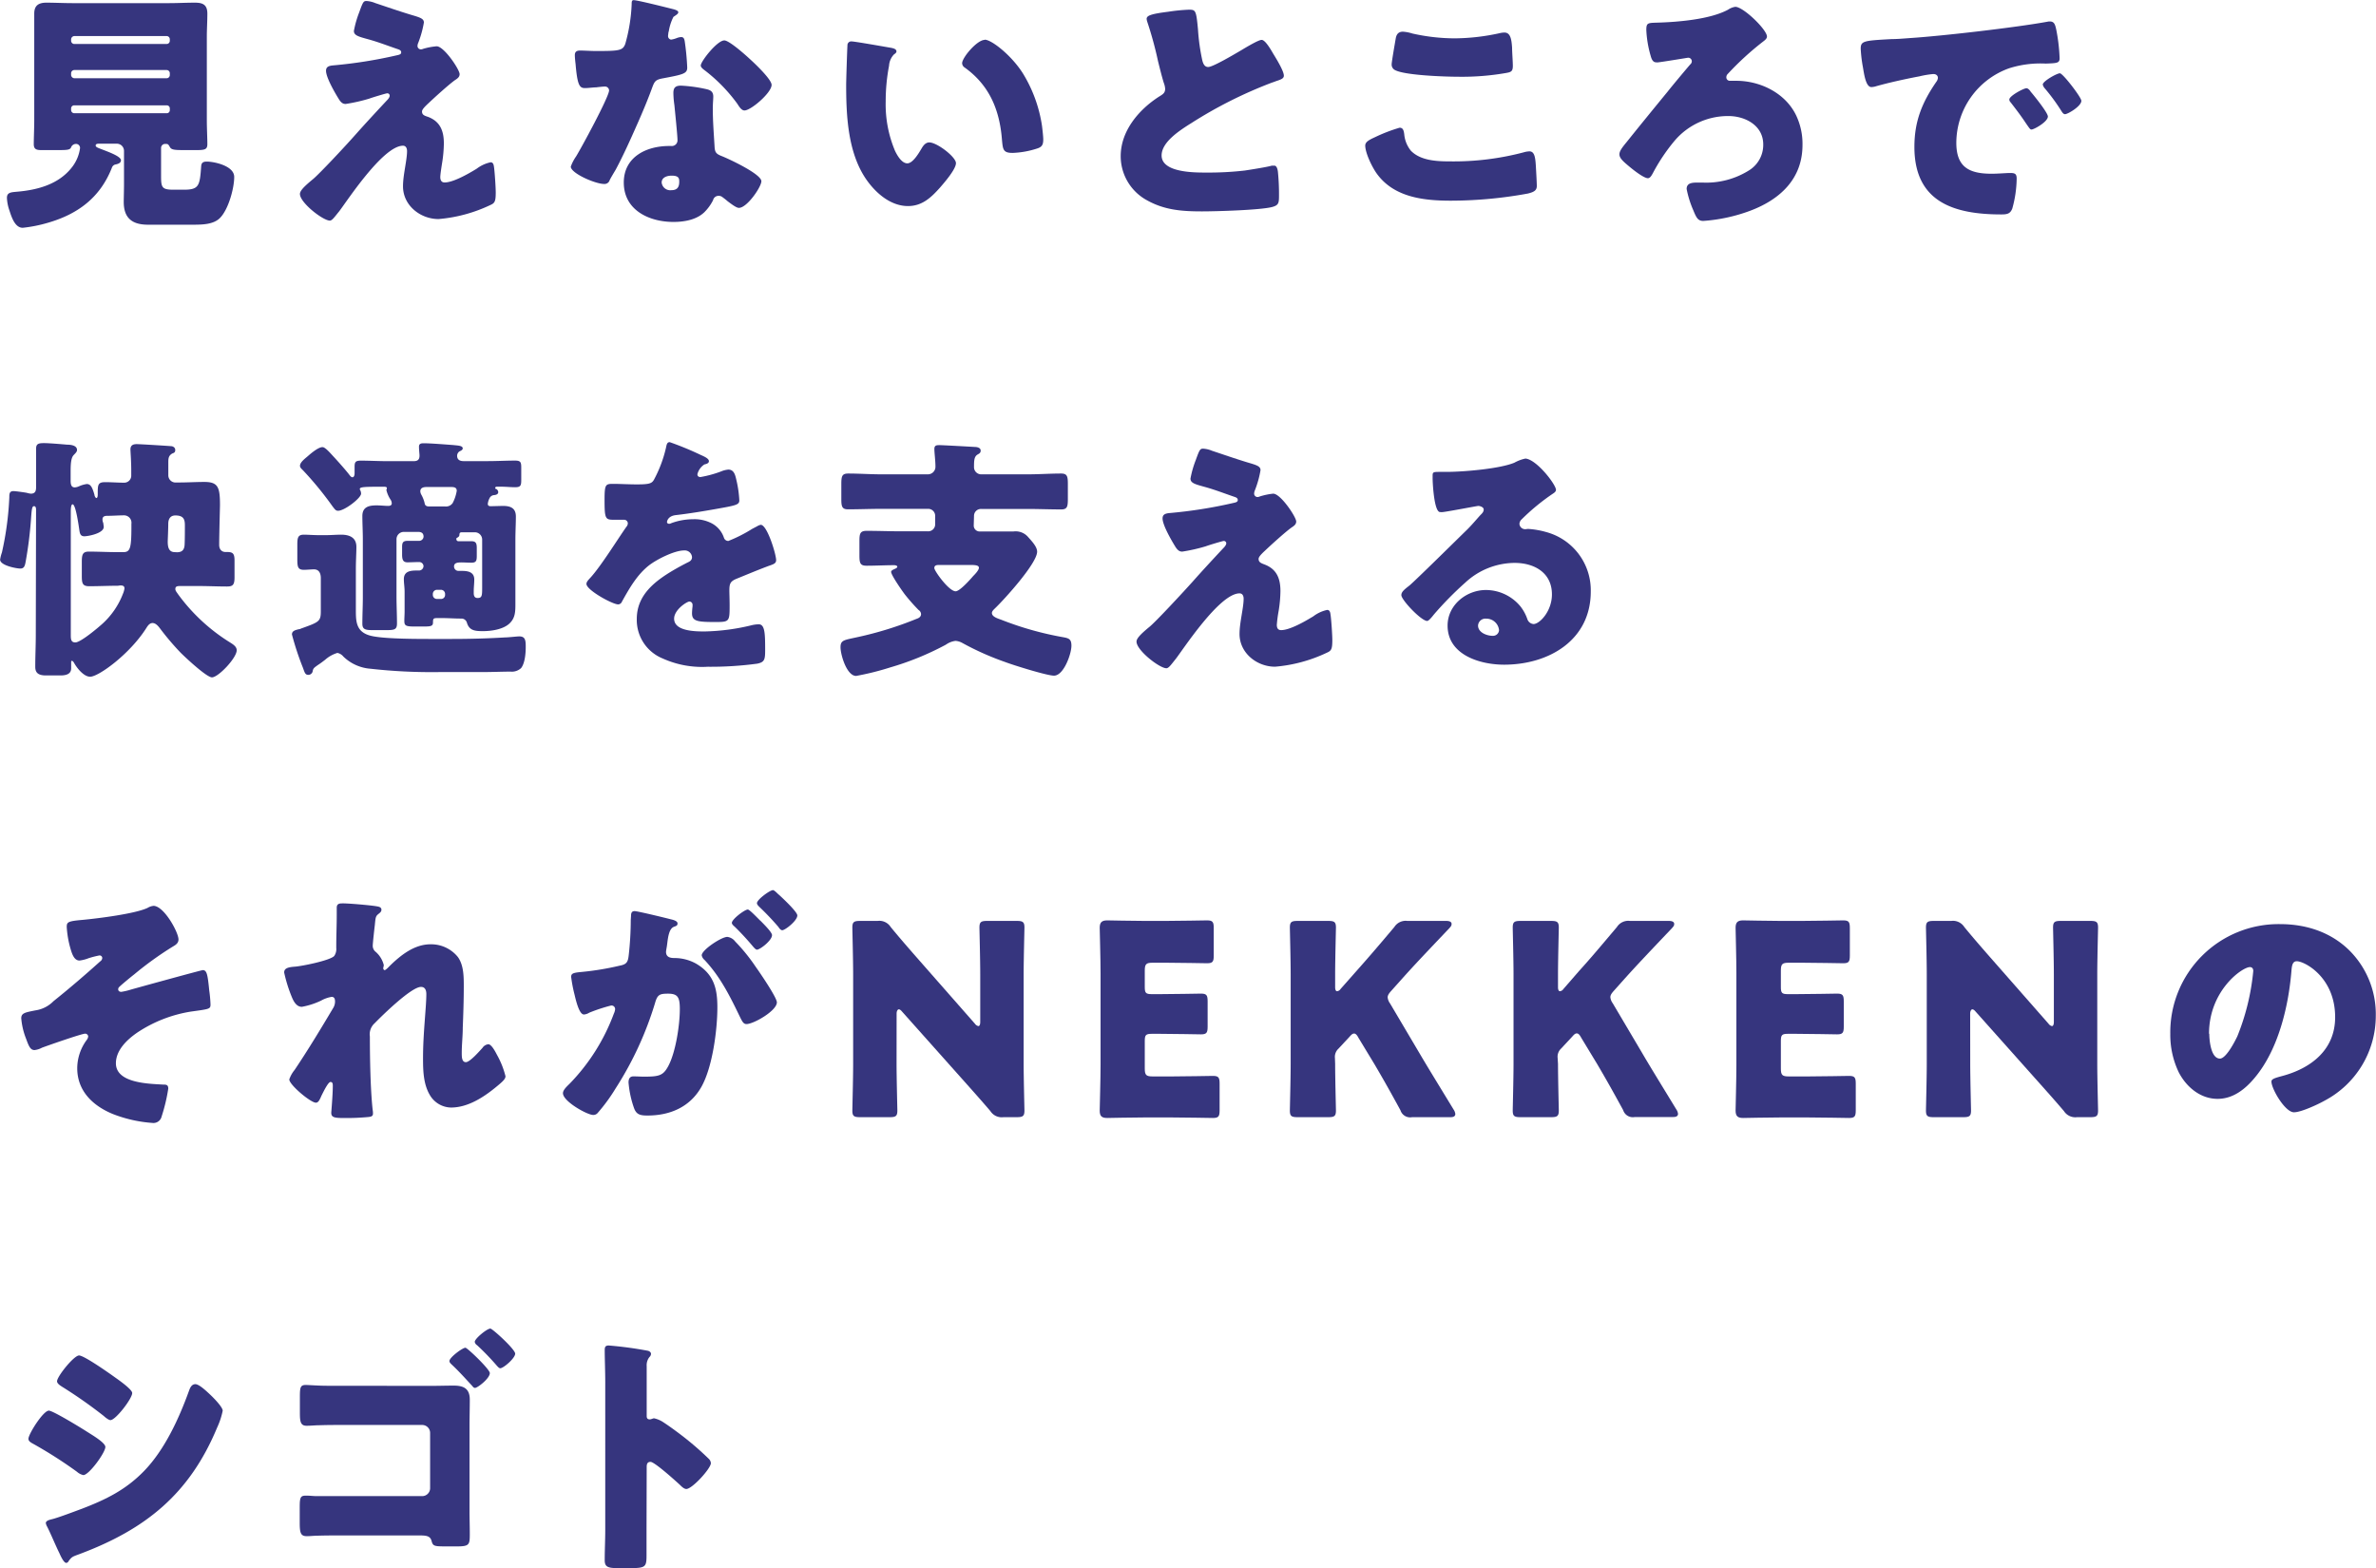
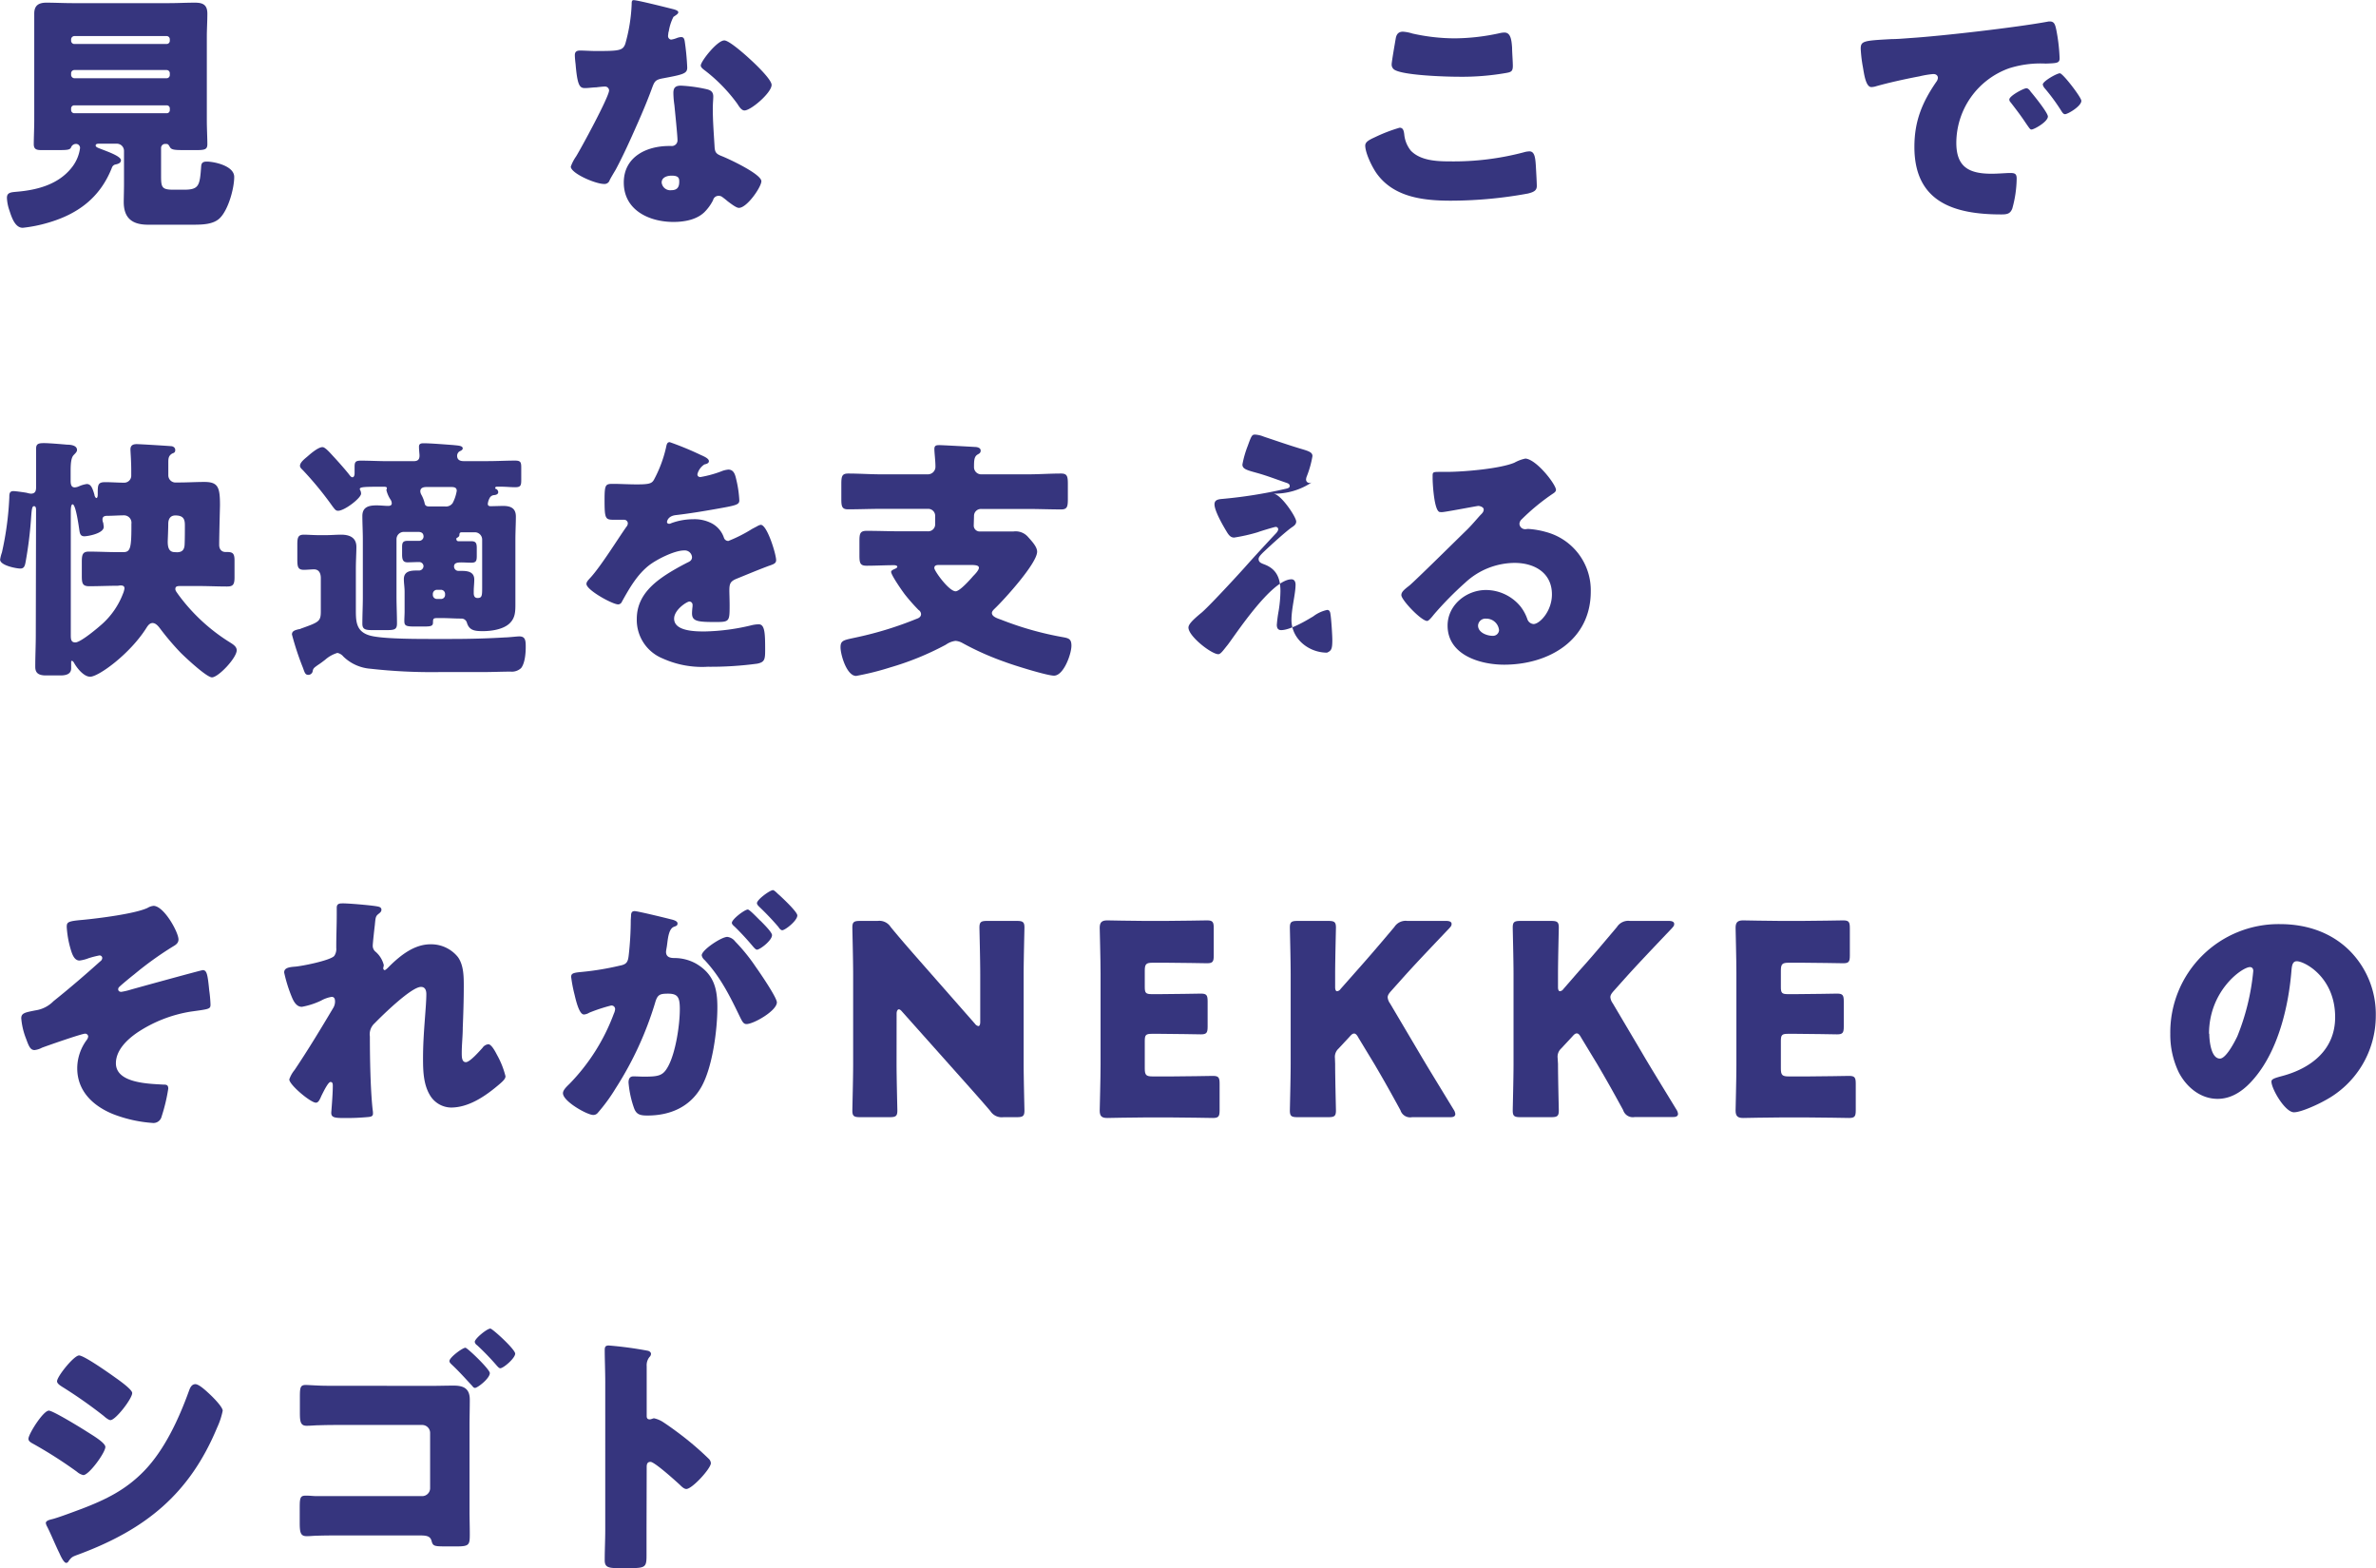
<svg xmlns="http://www.w3.org/2000/svg" id="レイヤー_1" data-name="レイヤー 1" viewBox="0 0 446.07 294.44">
  <defs>
    <style>.cls-1{fill:#36357e;}</style>
  </defs>
  <path class="cls-1" d="M170.85,66.88a26.64,26.64,0,0,1-4.61.91c-1.48,0-2.11-2.06-2.49-3.22a8.19,8.19,0,0,1-.48-2.4c0-1,.72-1.05,1.87-1.15,3.89-.33,7.92-1.39,10.42-4.7A7.43,7.43,0,0,0,177,52.81a.76.76,0,0,0-.77-.77,1,1,0,0,0-.91.63c-.2.53-.82.53-2.79.53H169.7c-.86,0-1.39-.15-1.39-1.11,0-1.2.09-3,.09-4.61V32c0-1.49,0-2.93,0-4.42s.76-2.06,2.3-2.06,3.26.09,4.9.09h18.1c1.58,0,3.21-.09,4.84-.09,1.44,0,2.36.33,2.36,2.06,0,1.49-.1,2.93-.1,4.42V47.48c0,1.68.1,3.41.1,4.61,0,1-.48,1.11-2.07,1.11h-2.3c-1.73,0-2.36-.05-2.64-.53s-.34-.63-.77-.63h-.15a.76.76,0,0,0-.76.77v5.24c0,2.16.14,2.59,2.35,2.59h1.92c2.88,0,3-.77,3.26-4.42.05-.67.39-.86,1.06-.86,1.3,0,5.14.76,5.14,2.88s-1.06,6-2.6,7.63c-1.24,1.34-3.45,1.34-5.37,1.34h-8.21c-2.88,0-4.56-1.15-4.56-4.27,0-.72.05-2.35.05-3.21V53.39A1.35,1.35,0,0,0,183.86,52h-3.31c-.19,0-.62,0-.62.34s.57.48,1.29.77c1.25.48,3.46,1.29,3.46,2,0,.57-.67.72-1.11.81a.9.9,0,0,0-.57.53C180.79,62.13,176.57,65.25,170.85,66.88Zm4.47-34.23a.61.61,0,0,0,.62.63h17.33a.6.6,0,0,0,.58-.63v-.24a.6.6,0,0,0-.58-.62H175.94a.64.64,0,0,0-.62.62Zm0,6.43a.64.64,0,0,0,.62.63h17.33a.6.6,0,0,0,.58-.63V38.8a.6.6,0,0,0-.58-.63H175.94a.61.61,0,0,0-.62.63Zm0,6.58a.6.6,0,0,0,.62.62h17.33a.57.57,0,0,0,.58-.62v-.24a.57.57,0,0,0-.58-.62H175.94a.58.58,0,0,0-.62.62Z" transform="translate(-161.97 -25.02)" />
-   <path class="cls-1" d="M243.94,33.71c1.4,0,4.32,4.37,4.32,5.23,0,.58-.47.86-.91,1.15-1.25.91-3.84,3.27-5,4.37-.72.67-1.15,1.15-1.15,1.49,0,.57.34.77,1.1,1,2.31.87,3,2.64,3,5a24.88,24.88,0,0,1-.34,3.74c-.09.58-.33,2.07-.33,2.59s.19,1,.81,1c1.59,0,4.37-1.58,5.72-2.4a3.54,3.54,0,0,0,.38-.24,6.58,6.58,0,0,1,2.54-1.15c.48,0,.58.48.63.87.14.91.33,3.88.33,4.8,0,1.68-.19,2-1,2.35a28,28,0,0,1-9.74,2.64c-3.41,0-6.67-2.55-6.67-6.15,0-2.16.76-4.89.76-6.62,0-.48-.19-1-.76-1-3.8,0-10.71,10.7-12,12.34-.82,1-1.3,1.72-1.73,1.72-1.3,0-5.62-3.36-5.62-5,0-.53.58-1.25,2.45-2.78,1.2-1,5.9-6,8.06-8.45,1.88-2.11,3.8-4.18,5.72-6.24.24-.24.62-.63.62-1a.44.44,0,0,0-.48-.43c-.19,0-2.88.81-3.36,1a32,32,0,0,1-4.42,1c-.48,0-.86-.19-1.34-1-.77-1.24-2.35-4-2.35-5.23,0-.72.48-.91,1.2-1a87.06,87.06,0,0,0,12.14-1.92c.43-.09.77-.19.77-.53s-.24-.48-.67-.62c-1.83-.62-3.55-1.3-5.43-1.82s-2.78-.73-2.78-1.59a19.13,19.13,0,0,1,1-3.5c.72-2,.81-2.12,1.39-2.12a5.1,5.1,0,0,1,1.63.39c2.16.72,4.37,1.49,6.58,2.16,1.77.53,2.54.72,2.54,1.49a19.34,19.34,0,0,1-1.05,3.79,1.59,1.59,0,0,0-.15.62.64.64,0,0,0,.63.63,1.13,1.13,0,0,0,.43-.1A12.66,12.66,0,0,1,243.94,33.71Z" transform="translate(-161.97 -25.02)" />
  <path class="cls-1" d="M288.2,26.7c.58.14,1.11.33,1.11.62s-.34.48-.91.87a9.07,9.07,0,0,0-.87,2.69,1.76,1.76,0,0,0-.09.38c0,.14-.05.34-.05.53a.67.67,0,0,0,.57.67,4.84,4.84,0,0,0,1.06-.29,2.71,2.71,0,0,1,.82-.19c.43,0,.57.24.67.72a47.56,47.56,0,0,1,.48,5c0,1.11-.67,1.3-4.42,2-1.68.29-1.73.62-2.3,2.16-.82,2.21-1.73,4.37-2.69,6.53-1.25,2.83-2.54,5.71-4,8.45-.39.67-.87,1.44-1.15,2a1,1,0,0,1-1.06.72c-1.63,0-6.24-2-6.24-3.26a8.19,8.19,0,0,1,1-1.92c1-1.63,6.19-11.19,6.19-12.39a.76.76,0,0,0-.82-.72c-.28,0-1.24.1-1.58.15-.53,0-1.54.14-2.11.14-1,0-1.44-.43-1.78-4.51-.05-.38-.14-1.25-.14-1.68,0-.67.38-.86,1-.86.81,0,2,.09,3,.09,4.37,0,5-.09,5.47-1.34a31.75,31.75,0,0,0,1.2-7.44c0-.39,0-.77.34-.77C281.48,25,287.24,26.46,288.2,26.7Zm6.44,15.07c.81.19,1.24.53,1.24,1.39,0,.48-.09,1.35-.09,2.21,0,2.4.19,4.75.33,7.11.05,1.15.29,1.44,1.4,1.87,1.34.53,7.39,3.36,7.39,4.7,0,1.06-2.69,5-4.22,5-.39,0-1.06-.44-2.12-1.25-.28-.24-.57-.48-.91-.72a1.1,1.1,0,0,0-.77-.29,1.05,1.05,0,0,0-1.05.82,8.7,8.7,0,0,1-1.63,2.25c-1.49,1.44-3.8,1.83-5.81,1.83-4.56,0-9.32-2.21-9.32-7.4,0-4.8,4.23-6.86,8.5-6.86H288a1.06,1.06,0,0,0,1.16-1.15c0-.82-.44-5.09-.58-6.53a17.22,17.22,0,0,1-.19-2.26c0-1,.38-1.39,1.44-1.39A27.87,27.87,0,0,1,294.64,41.77Zm-8.45,17.52A1.62,1.62,0,0,0,288,60.73c1.11,0,1.49-.57,1.49-1.58,0-.62-.05-1.15-1.44-1.15C287.2,58,286.19,58.33,286.19,59.29ZM302.7,36.06c1.11,1,4.13,3.89,4.13,4.9,0,1.48-3.89,4.8-5.09,4.8-.57,0-1-.72-1.34-1.25a30.58,30.58,0,0,0-6-6.19c-.39-.29-.87-.63-.87-1,0-.77,3.08-4.71,4.42-4.71C298.86,32.6,301.93,35.34,302.7,36.06Z" transform="translate(-161.97 -25.02)" />
-   <path class="cls-1" d="M329.27,34c.48.1,1,.24,1,.68,0,.19-.14.33-.48.57a3.39,3.39,0,0,0-.91,2.11,35.63,35.63,0,0,0-.63,6.72A22.45,22.45,0,0,0,330,53.34c.39.82,1.25,2.35,2.31,2.35s2.2-2,2.64-2.73c.33-.58.77-1.2,1.49-1.2,1.44,0,5,2.73,5,3.89s-2.21,3.69-3,4.6c-1.68,1.88-3.36,3.46-6,3.46-3.21,0-5.95-2.35-7.73-4.85-3.55-5-3.88-12-3.88-17.9,0-.92.19-6.72.24-7.4a.71.71,0,0,1,.81-.76C322.46,32.8,328.07,33.8,329.27,34Zm17.57-1.53c1.3,0,5.09,3,7.2,6.38a26.11,26.11,0,0,1,3.56,9.84c.09.77.23,1.92.23,2.5,0,1-.23,1.44-1.2,1.73a16.62,16.62,0,0,1-4.55.81c-1.78,0-1.83-.62-2-2.45-.44-5.76-2.45-10.32-7-13.58a1,1,0,0,1-.48-.82C342.62,35.82,345.4,32.51,346.84,32.51Z" transform="translate(-161.97 -25.02)" />
-   <path class="cls-1" d="M381.26,27.23a34.39,34.39,0,0,1,3.89-.39c1.3,0,1.39.1,1.73,3.7a38.43,38.43,0,0,0,.81,5.81c.15.57.39,1.25,1.11,1.25.91,0,5.18-2.55,6.24-3.17.72-.43,3.17-1.92,3.79-1.92S400.37,34,401,35.1c.53.86,2,3.22,2,4.13,0,.53-.53.72-1.54,1.05a6.42,6.42,0,0,1-.67.24,82.24,82.24,0,0,0-15.12,7.59c-2.31,1.44-5.62,3.6-5.62,6.1,0,3.21,6.1,3.21,8.31,3.21a59.87,59.87,0,0,0,7.29-.38c1-.15,4.32-.67,5.09-.92.15,0,.34,0,.48,0,.48,0,.63.81.67,1.2a42.47,42.47,0,0,1,.2,4.37c0,1.44-.05,1.87-1.3,2.2-2.21.58-10.51.82-13.15.82-3.8,0-7.11-.24-10.47-2.16a9.42,9.42,0,0,1-4.8-8.21c0-4.75,3.41-8.74,7.2-11.18.72-.44,1.15-.68,1.15-1.49a4.07,4.07,0,0,0-.28-1.15c-.39-1.3-.72-2.64-1.06-4a69.14,69.14,0,0,0-2-7.34,3.06,3.06,0,0,1-.14-.58C377.23,28,377.81,27.66,381.26,27.23Z" transform="translate(-161.97 -25.02)" />
  <path class="cls-1" d="M420.17,50.75A30,30,0,0,1,424.73,49c.63,0,.77.48.87,1.2a5.71,5.71,0,0,0,1.25,3.12c1.82,1.87,4.85,2,7.34,2A51.43,51.43,0,0,0,448,53.63a4.23,4.23,0,0,1,1.1-.19c.91,0,1.1,1,1.2,2.59.05.82.19,3.26.19,3.89,0,.86-.52,1.15-1.68,1.44a80.83,80.83,0,0,1-14.45,1.34c-5.13,0-10.7-.62-13.92-5.09-.86-1.2-2.16-3.84-2.16-5.28C418.3,51.66,419,51.28,420.17,50.75ZM424,32.27c.1-.58.34-1.3,1.35-1.3a7.29,7.29,0,0,1,1.77.34,36.58,36.58,0,0,0,7.93.91,40.23,40.23,0,0,0,8.59-1,4,4,0,0,1,.77-.09c1.1,0,1.34,1.19,1.44,2.88,0,.81.14,2.54.14,3.36,0,1.1-.33,1.2-1.49,1.39a48,48,0,0,1-8.69.67c-2.25,0-10.46-.24-12.09-1.34a1.15,1.15,0,0,1-.48-1C423.25,36.59,423.82,33.32,424,32.27Z" transform="translate(-161.97 -25.02)" />
-   <path class="cls-1" d="M493.7,31.88c0,.39-.39.68-.63.87a55.27,55.27,0,0,0-6.72,6.14.88.88,0,0,0-.28.67.65.65,0,0,0,.67.63c.43,0,.81,0,1.2,0,4.51,0,9.21,2.3,11.23,6.48a12.4,12.4,0,0,1,1.2,5.57c0,6.34-4.18,10.22-9.79,12.34a31.52,31.52,0,0,1-8.83,1.92c-1,0-1.3-.58-1.88-2a18.88,18.88,0,0,1-1.25-4c0-1.11,1-1.2,2-1.2h1a15.12,15.12,0,0,0,8.74-2.31A5.61,5.61,0,0,0,493,52.14c0-3.55-3.36-5.33-6.53-5.33a13.14,13.14,0,0,0-10.13,4.66,34.71,34.71,0,0,0-4.08,6.1c-.19.33-.48.91-.91.91-.67,0-2.31-1.2-3.46-2.16S466,54.73,466,54c0-.57.43-1.19,1.35-2.3,2.4-3,5.13-6.34,7.72-9.5.87-1.11,3.36-4.08,4.23-5.09a.76.76,0,0,0,.29-.58.67.67,0,0,0-.72-.67c-.05,0-5,.82-5.57.86a1.3,1.3,0,0,1-.43,0c-.63,0-.87-.72-1-1.2a20.6,20.6,0,0,1-.82-4.85c0-1.29.24-1.34,1.73-1.39,4-.1,10.18-.58,13.63-2.45a3.2,3.2,0,0,1,1.35-.53C489.28,26.31,493.7,30.59,493.7,31.88Z" transform="translate(-161.97 -25.02)" />
  <path class="cls-1" d="M511.3,34.19c0-1.49.53-1.54,5.81-1.83,1,0,2.06-.09,3.4-.19,6-.38,20-2,25.83-3.07a1.74,1.74,0,0,1,.48-.05c.86,0,1,.67,1.2,1.58a33.51,33.51,0,0,1,.62,5.33c0,.92-.52.92-2.59,1a19.48,19.48,0,0,0-6.86.87,14.91,14.91,0,0,0-9.94,14c0,4.57,2.4,5.81,6.63,5.81,1.2,0,2.78-.14,3.45-.14.91,0,1.25.14,1.25,1.06a21.73,21.73,0,0,1-.82,5.61c-.38,1-1,1.11-2.06,1.11-8.88,0-16.32-2.31-16.32-12.68,0-4.8,1.44-8.35,4.13-12.24a1.37,1.37,0,0,0,.28-.72c0-.43-.33-.72-.86-.72a17.7,17.7,0,0,0-2.59.43c-2.55.48-5.86,1.2-8.35,1.92a3.29,3.29,0,0,1-.68.1c-1,0-1.34-2.16-1.58-3.65A25.94,25.94,0,0,1,511.3,34.19Zm31.87,8c.63.72,3.27,4,3.27,4.7,0,1-2.6,2.45-3.08,2.45-.24,0-.33-.15-1-1.11-.91-1.39-1.87-2.64-2.92-4a.77.77,0,0,1-.24-.53c0-.67,2.68-2.11,3.21-2.11C542.69,41.58,543,41.92,543.17,42.16Zm9.55,1.77c0,1-2.54,2.5-3.07,2.5-.33,0-.57-.43-.72-.67a37.11,37.11,0,0,0-3.07-4.18,1.53,1.53,0,0,1-.38-.72c0-.62,2.64-2.11,3.21-2.11S552.72,43.31,552.72,43.93Z" transform="translate(-161.97 -25.02)" />
  <path class="cls-1" d="M168.74,120.78c0-.24,0-.72-.38-.72s-.44.53-.58,2.59a75.05,75.05,0,0,1-1,7.87c-.14.77-.29,1.25-1,1.25s-3.79-.57-3.79-1.68a7.32,7.32,0,0,1,.34-1.34,58.36,58.36,0,0,0,1.39-10.37c0-.58,0-1.15.77-1.15.38,0,2.11.24,2.54.33a3.69,3.69,0,0,0,.72.15c1,0,1-.72,1-1.49v-7c0-.91.53-1,1.49-1s3.17.19,4.32.29c.57,0,1.87.09,1.87,1,0,.38-.38.67-.67,1-.48.53-.53,1.82-.53,3v1.72c0,.72.1,1.3.77,1.3a2.13,2.13,0,0,0,.77-.19,5.51,5.51,0,0,1,1.49-.44c.76,0,1.05.68,1.44,2,0,.2.19.63.38.63s.24-.43.24-.58v-.19c0-1.68,0-2.21,1.39-2.21,1.2,0,2.4.1,3.6.1a1.32,1.32,0,0,0,1.3-1.25v-1.11c0-1.68-.15-3.55-.15-3.88,0-.77.48-1,1.16-1s5.9.33,6.43.38c.38,0,.82.24.82.72s-.24.53-.58.67c-.72.43-.72,1-.72,1.73v2.4a1.36,1.36,0,0,0,1.53,1.3h.53c1.54,0,3.12-.1,4.71-.1,2.59,0,2.93,1,2.93,4.37,0,.24-.15,5.57-.15,7.44,0,1,.63,1.34,1.15,1.34h.24c1.11,0,1.49.2,1.49,1.59v3.17c0,1.44-.33,1.72-1.44,1.72-1.77,0-3.55-.09-5.33-.09H196c-.68,0-1.11,0-1.11.57,0,.34.29.63.53,1a34.66,34.66,0,0,0,9.7,9c.53.34,1.29.77,1.29,1.49,0,1.44-3.45,5.09-4.65,5.09-1,0-5-3.75-5.86-4.61A49.68,49.68,0,0,1,192,143c-.33-.44-.81-1-1.39-1-.43,0-.77.29-1.15.91-3.12,4.94-9,9.17-10.56,9.17-1.2,0-2.45-1.59-3-2.55-.09-.19-.28-.43-.43-.43s-.14.15-.14.34v1.05c0,.87-.58,1.35-2,1.35h-2.74c-1.63,0-2-.67-2-1.63,0-2,.1-4,.1-6ZM184.1,135c-1.82,0-3.6.09-5.37.09-1.3,0-1.4-.57-1.4-2v-2.5c0-1.34.1-2,1.3-2,1.82,0,3.65.1,5.47.1h1c1.3,0,1.54-.67,1.54-4.75v-.58a1.39,1.39,0,0,0-1.39-1.58c-1,0-2.07.09-3.12.09-.48,0-.92.1-.92.68a1.63,1.63,0,0,0,.15.67c0,.14.09.57.09.72,0,1.25-3,1.77-3.64,1.77s-.82-.38-.92-1-.67-5-1.29-5c-.29,0-.34.77-.34,1.35v23.18c0,.82.05,1.4.86,1.4,1,0,4.37-2.84,5.24-3.65a14.68,14.68,0,0,0,3.69-5.48,4,4,0,0,0,.29-1c0-.52-.38-.57-.81-.57Zm11.09-6.29c1,0,1.39-.48,1.44-1.44s.05-3.12.05-3.55c0-1.06-.14-1.92-1.78-1.92-1,0-1.34.72-1.34,1.58s-.1,3.22-.1,3.31c0,1.16.24,2,1.35,2Z" transform="translate(-161.97 -25.02)" />
  <path class="cls-1" d="M222.2,139.74v-6.19c0-.87-.33-1.63-1.29-1.63-.43,0-1.35.09-1.87.09-1.16,0-1.25-.57-1.25-2v-2.73c0-1.35.14-1.87,1.25-1.87.67,0,1.82.09,2.83.09h1.25c1,0,2-.09,2.88-.09,1.58,0,2.88.52,2.88,2.3,0,1.15-.1,2.5-.1,4.27v7.44c0,2.21,0,4.13,2.54,4.9,1.88.58,7,.67,11.09.67h4.42c3.36,0,6.67-.09,10-.29.63,0,2.16-.19,2.64-.19,1.16,0,1.2.82,1.2,2s-.14,3-.86,3.94a2.55,2.55,0,0,1-2,.67c-1.44,0-3.41.09-5.57.09-2.83,0-5.85,0-7.92,0a102.82,102.82,0,0,1-12.81-.63,8.17,8.17,0,0,1-5.09-2.3,1.92,1.92,0,0,0-1.11-.67,6.1,6.1,0,0,0-2.3,1.29c-.38.29-.82.63-1.25.91-.91.63-1,.72-1.1,1.3a.83.83,0,0,1-.82.62c-.57,0-.67-.43-1-1.34a53.27,53.27,0,0,1-2.06-6.24c0-.67.58-.82,1.34-1,.2,0,.39-.14.58-.19C221.92,141.81,222.2,141.66,222.2,139.74Zm31.35-20.11c0,.29.19.43.48.43.1,0,.24,0,.34,0l2-.05c1.44,0,2.45.39,2.45,2,0,1.3-.09,2.78-.09,4.37v8.35c0,1.2,0,2.4,0,3.6,0,1.49,0,2.74-1.15,3.79s-3.26,1.4-4.94,1.4c-1.49,0-2.55-.1-3-1.54a1.07,1.07,0,0,0-1-.82h-.29c-1,0-2.16-.09-3.36-.09h-.82c-.81,0-.91.05-.91.81,0,.58-.24.77-1.44.77h-2.26c-1.58,0-1.68-.29-1.68-1.15,0-.43.05-1.1.05-1.68v-3.7c0-.86-.14-1.58-.14-2.35,0-1.44,1.15-1.63,2.35-1.63.14,0,.34,0,.48,0a.85.85,0,0,0,.86-.82.8.8,0,0,0-.81-.77c-.72,0-1.44.05-2.21.05s-1-.43-1-1.44v-1.44c0-.77.14-1.15,1-1.15s1.49,0,2.21,0a.84.84,0,0,0,.82-.77c0-.67-.39-.91-1-.91h-2.74a1.37,1.37,0,0,0-1.34,1.34v10.85c0,1.68.09,3.31.09,5,0,1.15-.48,1.25-2,1.25H232c-1.39,0-2-.1-2-1.2,0-1.68.09-3.36.09-5v-10.8c0-1.54-.09-3-.09-4.42,0-1.73,1.24-2,2.68-2,.72,0,1.64.1,2.16.1.34,0,.68-.1.68-.48a1.32,1.32,0,0,0-.24-.72,5.56,5.56,0,0,1-.77-1.78c0-.14.09-.14.09-.38s-.38-.24-.57-.24h-.67c-3.08,0-3.84.05-3.84.43a.44.44,0,0,0,.09.24,1.45,1.45,0,0,1,.15.63c0,.81-3.08,3.21-4.32,3.21-.48,0-.63-.33-1-.77a63.41,63.41,0,0,0-5.57-6.81c-.34-.34-.58-.53-.58-.87,0-.67,1-1.39,1.49-1.82s1.92-1.68,2.74-1.68c.52,0,1.53,1.2,2.06,1.77.77.82,2.35,2.6,3,3.46.14.19.33.43.57.43s.39-.33.39-.72v-1.2c0-.91.14-1.2,1.15-1.2,1.68,0,3.41.1,5.09.1h4.8c.77,0,1.15-.24,1.15-1.06,0-.29-.1-1-.1-1.68s.63-.62,1.06-.62c1.1,0,4.13.24,5.33.33.91.1,1.82.1,1.82.63,0,.29-.33.43-.62.57a1,1,0,0,0-.43.82c0,.77.57,1,1.2,1h4.56c1.72,0,3.4-.1,5.13-.1,1.06,0,1.15.34,1.15,1.35v2.25c0,1.06-.09,1.4-1.15,1.4-.86,0-1.73-.1-2.59-.1h-.82c-.14,0-.33.05-.33.24s.09.14.19.19a.72.72,0,0,1,.38.58c0,.43-.43.53-.76.57a1,1,0,0,0-.87.58A2.87,2.87,0,0,0,253.55,119.63Zm-11.47-3.17c-.53,0-1.2.1-1.2.82a1.48,1.48,0,0,0,.19.62,6.25,6.25,0,0,1,.62,1.58c.05.48.39.63.82.63h3a1.52,1.52,0,0,0,1.44-.63,7.61,7.61,0,0,0,.77-2.3c0-.72-.62-.72-1.2-.72Zm1.15,20.26a.76.76,0,0,0,.77.76h.77a.75.75,0,0,0,.76-.76v-.2a.78.78,0,0,0-.76-.76H244a.79.79,0,0,0-.77.76Zm9.26-10.42a1.37,1.37,0,0,0-1.34-1.34H248.8c-.34,0-.58,0-.58.48,0,.24-.14.38-.38.52s-.19.15-.19.29a.38.38,0,0,0,.43.39c.81,0,1.58,0,2.4,0s1,.38,1,1.25v1.48c0,.92-.1,1.3-1,1.3-.67,0-1.35-.05-1.87-.05-.82,0-1.4.1-1.4.77a.83.83,0,0,0,.87.82c.19,0,.38,0,.57,0,1.16,0,2.36.19,2.36,1.63,0,.72-.1,1.44-.1,2.21v.33c0,.49.14.92.72.92.82,0,.86-.43.86-1.92Z" transform="translate(-161.97 -25.02)" />
  <path class="cls-1" d="M293.57,110.46c.87.38,1.49.72,1.49,1.15s-.53.53-.86.62a3.09,3.09,0,0,0-1.3,1.83c0,.38.24.53.58.53a21.17,21.17,0,0,0,3.88-1.06,4.47,4.47,0,0,1,1.35-.34c1.05,0,1.29,1,1.49,1.88a21.1,21.1,0,0,1,.57,3.89c0,.72-.43.91-3.07,1.39s-5.91,1.05-8.88,1.39c-1.54.19-1.63,1.25-1.63,1.3,0,.24.24.33.43.33a1.44,1.44,0,0,0,.43-.14,12,12,0,0,1,4.08-.72,7,7,0,0,1,3.46.77,4.77,4.77,0,0,1,2.3,2.73.86.86,0,0,0,.82.58,27.12,27.12,0,0,0,4.46-2.26l1-.53a1.74,1.74,0,0,1,.63-.24c1.2,0,2.88,5.52,2.88,6.63,0,.62-.48.77-1.44,1.1-2.31.87-3.75,1.49-6,2.4-1.15.48-1.34.91-1.34,2.21,0,.58.05,1.73.05,2.79,0,3.07-.05,3.12-2.74,3.12-3.31,0-4.32-.15-4.32-1.64a11.2,11.2,0,0,1,.1-1.29v-.24a.62.62,0,0,0-.58-.68c-.48,0-2.88,1.54-2.88,3.22,0,2.4,4.08,2.4,5.76,2.4a40.47,40.47,0,0,0,8.93-1.2,6.15,6.15,0,0,1,1.2-.14c1.15,0,1.2,1.73,1.2,4.8,0,1.82-.1,2.3-1.49,2.59a65.84,65.84,0,0,1-9.31.58,17.94,17.94,0,0,1-8.4-1.54,7.8,7.8,0,0,1-4.9-7.44c0-4.51,3.41-7.11,6.91-9.17.82-.48,1.78-1,2.65-1.44.43-.19.81-.43.81-1a1.37,1.37,0,0,0-1.49-1.25c-1.82,0-5.13,1.68-6.57,2.79-2.26,1.77-3.7,4.32-5.09,6.81a.79.79,0,0,1-.72.53c-1.06,0-5.95-2.69-5.95-3.84,0-.38.28-.67.86-1.3,2-2.25,5.09-7.24,6.62-9.4a1.08,1.08,0,0,0,.29-.68.69.69,0,0,0-.72-.67c-.57,0-1.25,0-1.87,0-1.63,0-1.78-.14-1.78-3.74,0-3,.2-3,1.73-3,1.06,0,2.79.1,4.37.1,2.35,0,2.78-.2,3.17-.87a23.86,23.86,0,0,0,2.26-6c.14-.72.24-1.06.71-1.06A57.87,57.87,0,0,1,293.57,110.46Z" transform="translate(-161.97 -25.02)" />
  <path class="cls-1" d="M344.78,123.66a1.11,1.11,0,0,0,1.15,1.15h1.73c1.53,0,3,0,4.56,0a3.09,3.09,0,0,1,2.73,1c.63.72,1.73,1.83,1.73,2.79,0,2.2-6.19,9-7.92,10.65-.24.24-.57.53-.57.87,0,.67,1,1,1.72,1.25a60.21,60.21,0,0,0,11.76,3.31c1,.19,1.45.38,1.45,1.58,0,1.54-1.45,5.62-3.27,5.62-1.34,0-7.73-2-9.26-2.59a52.85,52.85,0,0,1-7.88-3.51,3.16,3.16,0,0,0-1.34-.43,3.87,3.87,0,0,0-1.68.62,2.88,2.88,0,0,1-.34.2,53.54,53.54,0,0,1-10.27,4.17,51.19,51.19,0,0,1-6.38,1.59c-1.78,0-2.93-4-2.93-5.38s.67-1.34,3.26-1.92a66.52,66.52,0,0,0,11-3.41c.43-.14.86-.38.86-.91a1,1,0,0,0-.48-.77,36.56,36.56,0,0,1-2.54-2.88c-.48-.62-2.6-3.65-2.6-4.27,0-.24.34-.39.53-.48s.63-.24.63-.48-.44-.29-.58-.29c-1.73,0-3.46.1-5.18.1-1.25,0-1.35-.53-1.35-2v-2.55c0-1.48.1-2,1.39-2,2.16,0,4.32.09,6.48.09h5a1.31,1.31,0,0,0,1.35-1.34v-1.54a1.31,1.31,0,0,0-1.35-1.34h-8.73c-2.11,0-4.18.09-6.29.09-1.15,0-1.25-.57-1.25-2V116c0-1.54.1-2.07,1.3-2.07,2.06,0,4.17.15,6.24.15h8.73a1.42,1.42,0,0,0,1.4-1.49c0-1.06-.2-2.55-.2-3.27s.44-.72,1-.72,5.81.29,6.58.34c.43,0,1.11.14,1.11.67s-.34.58-.68.82c-.52.38-.57,1.05-.57,2.25a1.35,1.35,0,0,0,1.29,1.4h8.79c2.11,0,4.18-.15,6.29-.15,1.15,0,1.25.58,1.25,2v2.74c0,1.44-.1,2-1.25,2-2.11,0-4.23-.09-6.29-.09h-8.74a1.3,1.3,0,0,0-1.34,1.34Zm-6.53,7.44c-.43,0-.87.05-.87.58s2.74,4.36,4,4.36c.77,0,2.73-2.2,3.31-2.88.34-.33,1.06-1.1,1.06-1.53s-.53-.53-1.49-.53Z" transform="translate(-161.97 -25.02)" />
-   <path class="cls-1" d="M401,117.71c1.39,0,4.32,4.37,4.32,5.23,0,.58-.48.86-.91,1.15-1.25.91-3.84,3.27-5,4.37-.72.67-1.15,1.15-1.15,1.49,0,.57.33.77,1.1,1.05,2.3.87,3,2.64,3,5a24.88,24.88,0,0,1-.34,3.74,24.91,24.91,0,0,0-.34,2.59c0,.58.19,1,.82,1,1.58,0,4.37-1.58,5.71-2.4a2.77,2.77,0,0,0,.39-.24,6.52,6.52,0,0,1,2.54-1.15c.48,0,.58.48.62.87.15.91.34,3.88.34,4.8,0,1.68-.19,2-1,2.35a28.08,28.08,0,0,1-9.75,2.64c-3.4,0-6.67-2.55-6.67-6.15,0-2.16.77-4.89.77-6.62,0-.48-.19-1-.77-1-3.79,0-10.7,10.7-12,12.34-.81,1-1.29,1.72-1.73,1.72-1.29,0-5.61-3.36-5.61-5,0-.53.57-1.25,2.44-2.78,1.21-1,5.91-6.05,8.07-8.45,1.87-2.11,3.79-4.18,5.71-6.24.24-.24.63-.63.63-1a.45.45,0,0,0-.48-.43c-.2,0-2.88.81-3.36,1a32.31,32.31,0,0,1-4.42,1c-.48,0-.86-.19-1.35-1-.76-1.24-2.35-4-2.35-5.23,0-.72.48-.91,1.2-1a87,87,0,0,0,12.15-1.92c.43-.09.77-.19.77-.53s-.24-.48-.68-.62c-1.82-.62-3.55-1.3-5.42-1.82s-2.78-.73-2.78-1.59a18.89,18.89,0,0,1,1-3.5c.72-2,.82-2.12,1.4-2.12a5.16,5.16,0,0,1,1.63.39c2.16.72,4.37,1.49,6.57,2.16,1.78.53,2.55.72,2.55,1.49a18.71,18.71,0,0,1-1.06,3.79,1.76,1.76,0,0,0-.14.62.64.64,0,0,0,.62.63,1,1,0,0,0,.43-.1A12.57,12.57,0,0,1,401,117.71Z" transform="translate(-161.97 -25.02)" />
+   <path class="cls-1" d="M401,117.71c1.39,0,4.32,4.37,4.32,5.23,0,.58-.48.86-.91,1.15-1.25.91-3.84,3.27-5,4.37-.72.67-1.15,1.15-1.15,1.49,0,.57.33.77,1.1,1.05,2.3.87,3,2.64,3,5a24.88,24.88,0,0,1-.34,3.74,24.91,24.91,0,0,0-.34,2.59c0,.58.19,1,.82,1,1.58,0,4.37-1.58,5.71-2.4a2.77,2.77,0,0,0,.39-.24,6.52,6.52,0,0,1,2.54-1.15c.48,0,.58.48.62.87.15.91.34,3.88.34,4.8,0,1.68-.19,2-1,2.35c-3.4,0-6.67-2.55-6.67-6.15,0-2.16.77-4.89.77-6.62,0-.48-.19-1-.77-1-3.79,0-10.7,10.7-12,12.34-.81,1-1.29,1.72-1.73,1.72-1.29,0-5.61-3.36-5.61-5,0-.53.57-1.25,2.44-2.78,1.21-1,5.91-6.05,8.07-8.45,1.87-2.11,3.79-4.18,5.71-6.24.24-.24.63-.63.63-1a.45.45,0,0,0-.48-.43c-.2,0-2.88.81-3.36,1a32.31,32.31,0,0,1-4.42,1c-.48,0-.86-.19-1.35-1-.76-1.24-2.35-4-2.35-5.23,0-.72.48-.91,1.2-1a87,87,0,0,0,12.15-1.92c.43-.09.77-.19.77-.53s-.24-.48-.68-.62c-1.82-.62-3.55-1.3-5.42-1.82s-2.78-.73-2.78-1.59a18.89,18.89,0,0,1,1-3.5c.72-2,.82-2.12,1.4-2.12a5.16,5.16,0,0,1,1.63.39c2.16.72,4.37,1.49,6.57,2.16,1.78.53,2.55.72,2.55,1.49a18.71,18.71,0,0,1-1.06,3.79,1.76,1.76,0,0,0-.14.62.64.64,0,0,0,.62.63,1,1,0,0,0,.43-.1A12.57,12.57,0,0,1,401,117.71Z" transform="translate(-161.97 -25.02)" />
  <path class="cls-1" d="M454.09,117c0,.28-.28.52-.52.67a40.23,40.23,0,0,0-5.91,4.85,1.24,1.24,0,0,0-.43.86,1.07,1.07,0,0,0,1.1,1c.15,0,.34-.05.53-.05a15.8,15.8,0,0,1,3.36.58,11.31,11.31,0,0,1,8.4,11.18c0,9.17-7.92,13.73-16.27,13.73-4.51,0-10.61-1.82-10.61-7.34,0-3.84,3.5-6.68,7.2-6.68a8.43,8.43,0,0,1,6.48,3.08,8.26,8.26,0,0,1,1.3,2.4,1.33,1.33,0,0,0,1.15.91c1.15,0,3.46-2.4,3.46-5.57,0-4.08-3.32-5.91-7-5.91a13.73,13.73,0,0,0-9.27,3.7,63.52,63.52,0,0,0-5.9,6c-.67.86-1.06,1.2-1.25,1.2-1.11,0-4.85-3.94-4.85-4.85,0-.58.48-1,1.49-1.78,1.2-1,9.17-8.88,10.85-10.51.91-.91,1.63-1.77,2.45-2.69.33-.33.67-.62.67-1.1s-.77-.67-1-.67-5.38,1-6.63,1.15a2.2,2.2,0,0,1-.57,0c-1.11,0-1.39-5.43-1.39-6.34v-.48c0-.72.14-.72,1.53-.72h1.11c3.12,0,10-.58,12.72-1.73a7.36,7.36,0,0,1,2.06-.77C450.45,111.27,454.09,116,454.09,117ZM441,141.18a1.38,1.38,0,0,0-1.54,1.3c0,1.29,1.63,1.92,2.74,1.92a1.13,1.13,0,0,0,1.2-1.06A2.39,2.39,0,0,0,441,141.18Z" transform="translate(-161.97 -25.02)" />
  <path class="cls-1" d="M195.48,201.41c0,.67-.48,1-1,1.3a63,63,0,0,0-7.34,5.28c-.44.33-2.6,2.11-2.84,2.4a.56.56,0,0,0-.14.38c0,.34.29.48.58.48a12.28,12.28,0,0,0,1.82-.43c1.34-.38,13.2-3.65,13.49-3.65.77,0,.91.91,1.2,3.79a24.65,24.65,0,0,1,.24,2.64c0,.87-.14.87-3.65,1.35a25.32,25.32,0,0,0-10.18,4c-1.87,1.3-3.93,3.27-3.93,5.71,0,3.75,6.19,3.84,8.83,4,.58,0,1,0,1,.76a32.71,32.71,0,0,1-1.25,5.24,1.57,1.57,0,0,1-1.73,1.2,25.26,25.26,0,0,1-7.44-1.68c-3.74-1.54-6.67-4.32-6.67-8.6a9,9,0,0,1,1.73-5.23,1.39,1.39,0,0,0,.33-.72.57.57,0,0,0-.57-.53c-.67,0-7.11,2.26-8.12,2.64a3.75,3.75,0,0,1-1.39.44c-.81,0-1.1-.82-1.58-2.12a13.35,13.35,0,0,1-.91-3.84c0-1,.72-1.1,2.64-1.49a5.91,5.91,0,0,0,3.4-1.72c3-2.4,5.91-4.9,8.79-7.49a.81.81,0,0,0,.38-.63.5.5,0,0,0-.52-.48,17.11,17.11,0,0,0-2.07.53,6.92,6.92,0,0,1-1.68.43c-1.05,0-1.44-1.34-1.73-2.35a18.68,18.68,0,0,1-.67-3.93c0-.92.15-1.11,2.93-1.35,3.07-.29,9.89-1.15,12.24-2.25a2.63,2.63,0,0,1,1.15-.39C192.79,195.17,195.48,200.07,195.48,201.41Z" transform="translate(-161.97 -25.02)" />
  <path class="cls-1" d="M232.87,195.22c.52.1.71.29.71.62s-.24.53-.48.72c-.62.48-.62.68-.76,2.16-.05.34-.39,3.41-.39,3.84a1.43,1.43,0,0,0,.58,1.2,4.85,4.85,0,0,1,1.49,2.45c0,.24-.1.43-.1.63s.19.33.24.33c.24,0,.72-.53,1.1-.91,2.07-2,4.57-3.94,7.54-3.94a6.45,6.45,0,0,1,5.14,2.4c1.1,1.54,1.1,3.7,1.1,5.53,0,2.59-.09,5.18-.19,7.72,0,1.59-.19,3.17-.19,4.71,0,.77,0,1.77.77,1.77s2.59-2.11,3.12-2.68a1.49,1.49,0,0,1,1.1-.68c.62,0,1.39,1.54,1.63,2a16.13,16.13,0,0,1,1.59,4c0,.53-.53,1-1.59,1.88-2.4,2-5.42,4-8.64,4a4.7,4.7,0,0,1-4-2.4c-1.2-2.06-1.25-4.61-1.25-6.91,0-4.66.62-9.51.62-12,0-.63-.19-1.34-1-1.34-1.82,0-7.29,5.37-8.69,6.81a2.78,2.78,0,0,0-.91,2.5c0,3.93.1,10,.53,13.82a3.26,3.26,0,0,1,.05.67c0,.49-.38.58-.87.63-1.58.14-2.68.19-4.27.19-2,0-2.69-.05-2.69-1,0-.1.29-3.41.29-5,0-.34,0-.77-.43-.77s-1.25,1.68-1.73,2.64a5.12,5.12,0,0,1-.24.53c-.14.29-.38.72-.77.72-1,0-5-3.36-5-4.37a5.68,5.68,0,0,1,1-1.78c2.45-3.64,4.95-7.77,7.2-11.56a2.36,2.36,0,0,0,.39-1.25c0-.48-.1-.91-.63-.91a6,6,0,0,0-2,.71,14.27,14.27,0,0,1-3.6,1.16c-1,0-1.54-1-1.88-1.83a27,27,0,0,1-1.44-4.61c0-.76.63-1,2-1.1s6.58-1.15,7.39-2a2.26,2.26,0,0,0,.39-1.53v-.39c0-1.92.09-3.84.09-5.76,0-.48,0-.91,0-1.39,0-.67.39-.81,1-.81C227.15,194.6,231.81,195,232.87,195.22Z" transform="translate(-161.97 -25.02)" />
  <path class="cls-1" d="M280.44,197c0-.48.09-.91.67-.91s5.9,1.3,6.82,1.54c.38.09,1.24.29,1.24.77s-.33.48-.76.67c-.77.38-1,1.68-1.16,3l-.09.67c-.05.29-.15.82-.15,1,0,1.11,1,1.16,1.64,1.16a8.37,8.37,0,0,1,4,1.05c3.41,2,4,4.8,4,8.21,0,4.23-.91,11.23-3,14.93s-5.76,5.38-10.13,5.38c-1.39,0-2.06-.2-2.5-1.35a19,19,0,0,1-1.05-4.85c0-.62.19-1.15.91-1.15s1.34.05,2,.05c2.83,0,3.6-.19,4.56-2,1.39-2.59,2.16-7.72,2.16-10.65,0-2.21-.34-2.93-2.21-2.93-1.59,0-2,.19-2.45,1.78a63.56,63.56,0,0,1-7.39,16,32.73,32.73,0,0,1-3.41,4.66,1.05,1.05,0,0,1-.82.33c-1.1,0-5.66-2.54-5.66-4.08,0-.48.43-1,1.2-1.73a37.53,37.53,0,0,0,8.35-13.2,2.5,2.5,0,0,0,.24-.81.67.67,0,0,0-.77-.72,31.24,31.24,0,0,0-4.08,1.34,2.17,2.17,0,0,1-1,.34c-.77,0-1.34-1.88-1.77-3.75a26,26,0,0,1-.63-3.31c0-.62.34-.77,1.78-.91a52.76,52.76,0,0,0,7.34-1.2c1.25-.24,1.54-.63,1.68-1.92a60.67,60.67,0,0,0,.39-6.63ZM300,201.8a33.87,33.87,0,0,1,3.88,4.8c.72,1,3.94,5.71,3.94,6.62,0,1.58-4.37,4.08-5.71,4.08-.53,0-.77-.43-1.2-1.3-1.83-3.79-3.65-7.53-6.68-10.75a1.49,1.49,0,0,1-.52-.86c0-1,3.69-3.46,4.8-3.46A2.19,2.19,0,0,1,300,201.8Zm4.7-3.94c1.25,1.25,2.21,2.3,2.21,2.74,0,1-2.26,2.73-2.83,2.73-.2,0-.48-.29-.72-.57a50.87,50.87,0,0,0-3.46-3.75c-.29-.24-.53-.48-.53-.72,0-.67,2.4-2.5,3-2.5C302.66,195.79,303.82,197,304.68,197.86Zm3.5-4.85c.68.62,3.46,3.22,3.46,3.89,0,1-2.3,2.78-2.83,2.78-.29,0-.58-.38-.72-.62a50.91,50.91,0,0,0-3.51-3.7c-.19-.19-.52-.48-.52-.76,0-.68,2.44-2.45,3-2.45C307.37,192.15,308,192.87,308.18,193Z" transform="translate(-161.97 -25.02)" />
  <path class="cls-1" d="M330.29,224.78c0,2.65.15,8.4.15,8.75,0,1.05-.3,1.25-1.45,1.25h-5.55c-1.15,0-1.45-.2-1.45-1.25,0-.35.15-6.1.15-8.75V207.93c0-2.65-.15-8.4-.15-8.75,0-1.05.3-1.25,1.45-1.25h3.3a2.52,2.52,0,0,1,2.45,1.15c1.85,2.25,3.6,4.25,5.4,6.3L345,217.23a1.07,1.07,0,0,0,.65.45c.2,0,.35-.25.35-.8v-8.95c0-2.65-.15-8.4-.15-8.75,0-1.05.3-1.25,1.45-1.25h5.55c1.15,0,1.45.2,1.45,1.25,0,.35-.15,6.1-.15,8.75v16.85c0,2.65.15,8.4.15,8.75,0,1.05-.3,1.25-1.45,1.25h-2.5a2.52,2.52,0,0,1-2.45-1.15c-1.8-2.1-3.45-3.95-5.5-6.25l-11.1-12.45c-.25-.3-.45-.4-.6-.4s-.4.25-.4.8Z" transform="translate(-161.97 -25.02)" />
  <path class="cls-1" d="M381.94,227.13c2.35,0,7.4-.1,7.75-.1,1.05,0,1.25.3,1.25,1.45v5c0,1.15-.2,1.45-1.25,1.45-.35,0-5.4-.1-7.75-.1h-5.1c-2.3,0-6.71.1-7,.1-1.05,0-1.41-.35-1.41-1.4,0-.35.16-5.9.16-8.55V207.78c0-2.65-.16-8.2-.16-8.55,0-1,.36-1.4,1.41-1.4.34,0,4.75.1,7,.1h4c2.35,0,7.4-.1,7.75-.1,1.05,0,1.25.3,1.25,1.45v5.15c0,1.15-.2,1.45-1.25,1.45-.35,0-5.4-.1-7.75-.1h-2.45c-1.25,0-1.5.25-1.5,1.5v3.05c0,1.15.2,1.35,1.35,1.35h1.45c2.35,0,7.4-.1,7.75-.1,1.05,0,1.25.3,1.25,1.45v4.75c0,1.15-.2,1.45-1.25,1.45-.35,0-5.4-.1-7.75-.1h-1.45c-1.15,0-1.35.2-1.35,1.35v5.15c0,1.25.25,1.5,1.5,1.5Z" transform="translate(-161.97 -25.02)" />
  <path class="cls-1" d="M412.63,224.78c0,2.65.15,8.4.15,8.75,0,1.05-.3,1.25-1.45,1.25h-5.75c-1.15,0-1.45-.2-1.45-1.25,0-.35.15-6.1.15-8.75V207.93c0-2.65-.15-8.4-.15-8.75,0-1.05.3-1.25,1.45-1.25h5.75c1.15,0,1.45.2,1.45,1.25,0,.35-.15,6.1-.15,8.75v2.45c0,.5.15.75.35.75a.86.86,0,0,0,.65-.4l3.05-3.45c1.95-2.2,3.61-4.1,7.06-8.2a2.52,2.52,0,0,1,2.45-1.15h7.3c.65,0,1,.2,1,.55s-.1.45-.45.85c-4.85,5.1-6.55,6.9-8.75,9.35l-2.1,2.35c-.45.5-.7.85-.7,1.25a2.32,2.32,0,0,0,.45,1.15l5.5,9.3c1.35,2.3,2.7,4.5,6.45,10.65a1.77,1.77,0,0,1,.3.8q0,.6-.9.6h-7.21a1.91,1.91,0,0,1-2.19-1.3c-2.4-4.4-3.56-6.4-4.85-8.6l-3-4.95c-.29-.55-.54-.85-.85-.85s-.55.25-.9.65l-2.05,2.2a2.09,2.09,0,0,0-.65,1.75Z" transform="translate(-161.97 -25.02)" />
  <path class="cls-1" d="M454.47,224.78c0,2.65.15,8.4.15,8.75,0,1.05-.3,1.25-1.45,1.25h-5.75c-1.15,0-1.45-.2-1.45-1.25,0-.35.15-6.1.15-8.75V207.93c0-2.65-.15-8.4-.15-8.75,0-1.05.3-1.25,1.45-1.25h5.75c1.15,0,1.45.2,1.45,1.25,0,.35-.15,6.1-.15,8.75v2.45c0,.5.15.75.35.75a.86.86,0,0,0,.65-.4l3-3.45c2-2.2,3.6-4.1,7.06-8.2a2.52,2.52,0,0,1,2.45-1.15h7.3c.65,0,1,.2,1,.55s-.1.45-.45.85c-4.85,5.1-6.55,6.9-8.76,9.35L465,211c-.45.5-.7.85-.7,1.25a2.32,2.32,0,0,0,.45,1.15l5.5,9.3c1.34,2.3,2.7,4.5,6.45,10.65a1.77,1.77,0,0,1,.3.8q0,.6-.9.6h-7.21a1.9,1.9,0,0,1-2.19-1.3c-2.4-4.4-3.56-6.4-4.85-8.6l-3-4.95c-.3-.55-.54-.85-.85-.85s-.55.25-.9.65l-2.05,2.2a2.09,2.09,0,0,0-.65,1.75Z" transform="translate(-161.97 -25.02)" />
  <path class="cls-1" d="M501.36,227.13c2.35,0,7.4-.1,7.76-.1,1.05,0,1.25.3,1.25,1.45v5c0,1.15-.2,1.45-1.25,1.45-.36,0-5.41-.1-7.76-.1h-5.1c-2.3,0-6.7.1-7.05.1-1,0-1.4-.35-1.4-1.4,0-.35.15-5.9.15-8.55V207.78c0-2.65-.15-8.2-.15-8.55,0-1,.35-1.4,1.4-1.4.35,0,4.75.1,7.05.1h4c2.35,0,7.41-.1,7.75-.1,1.06,0,1.25.3,1.25,1.45v5.15c0,1.15-.19,1.45-1.25,1.45-.34,0-5.4-.1-7.75-.1h-2.45c-1.25,0-1.5.25-1.5,1.5v3.05c0,1.15.2,1.35,1.35,1.35h1.45c2.35,0,7.4-.1,7.76-.1,1.05,0,1.25.3,1.25,1.45v4.75c0,1.15-.2,1.45-1.25,1.45-.36,0-5.41-.1-7.76-.1h-1.45c-1.15,0-1.35.2-1.35,1.35v5.15c0,1.25.25,1.5,1.5,1.5Z" transform="translate(-161.97 -25.02)" />
-   <path class="cls-1" d="M531.86,224.78c0,2.65.15,8.4.15,8.75,0,1.05-.3,1.25-1.45,1.25H525c-1.15,0-1.45-.2-1.45-1.25,0-.35.15-6.1.15-8.75V207.93c0-2.65-.15-8.4-.15-8.75,0-1.05.3-1.25,1.45-1.25h3.3a2.52,2.52,0,0,1,2.45,1.15c1.85,2.25,3.6,4.25,5.4,6.3l10.41,11.85a1.09,1.09,0,0,0,.64.45c.21,0,.36-.25.36-.8v-8.95c0-2.65-.15-8.4-.15-8.75,0-1.05.29-1.25,1.45-1.25h5.55c1.15,0,1.45.2,1.45,1.25,0,.35-.15,6.1-.15,8.75v16.85c0,2.65.15,8.4.15,8.75,0,1.05-.3,1.25-1.45,1.25h-2.5a2.54,2.54,0,0,1-2.46-1.15c-1.79-2.1-3.45-3.95-5.5-6.25l-11.1-12.45c-.25-.3-.45-.4-.6-.4s-.4.25-.4.8Z" transform="translate(-161.97 -25.02)" />
  <path class="cls-1" d="M603,203.43A16.88,16.88,0,0,1,608,215.76a18,18,0,0,1-9.65,15.94c-1.2.68-4.37,2.16-5.71,2.16-1.68,0-4.23-4.41-4.23-5.76,0-.43.43-.62,1.83-1,5.57-1.44,10.13-4.94,10.13-11.09,0-7.53-5.76-10.51-7.2-10.51-.82,0-.92.86-1,1.73-.53,6.67-2.45,14.83-6.87,20.11-1.78,2.16-4.08,4-7,4-3.22,0-5.86-2.21-7.3-5a16.3,16.3,0,0,1-1.58-7.2A20.34,20.34,0,0,1,590,198.53C594.88,198.53,599.49,200,603,203.43Zm-26.26,15.69c0,1.16.29,4.66,2,4.66,1.15,0,2.78-3.17,3.26-4.17a43.53,43.53,0,0,0,3-12.29c0-.39-.19-.72-.63-.72C582.93,206.6,576.69,211,576.69,219.12Z" transform="translate(-161.97 -25.02)" />
  <path class="cls-1" d="M171.14,289.88c.77,0,6.1,3.27,7.06,3.89s3.55,2.11,3.55,2.93c0,1.06-3.07,5.28-4.13,5.28a2.67,2.67,0,0,1-1.2-.62,82.78,82.78,0,0,0-8.11-5.19c-.53-.29-1-.53-1-1C167.3,294.3,170.08,289.88,171.14,289.88Zm.48,20.41c1.11-.24,4.51-1.54,5.76-2,4.51-1.73,8.21-3.55,11.62-7.06,3.89-4,6.58-9.89,8.45-15.07.19-.53.48-1.25,1.2-1.25s2.16,1.39,2.73,1.92,2.4,2.35,2.4,3.07a14.19,14.19,0,0,1-1.05,3.17c-5.19,12.48-13.44,19.11-25.88,23.76-1.29.48-1.39.48-2,1.3a.55.55,0,0,1-.44.34c-.48,0-1.1-1.4-1.29-1.83-.67-1.34-1.68-3.79-2.31-5a2,2,0,0,1-.24-.67C170.61,310.53,171.29,310.38,171.62,310.29Zm11.95-26.65c.68.48,3.22,2.26,3.22,2.93,0,1.06-3.12,5.09-4.08,5.09-.34,0-1-.53-1.25-.77a87.51,87.51,0,0,0-7.87-5.52c-.29-.19-.91-.57-.91-1,0-.91,3.17-4.85,4.13-4.85S182.57,282.92,183.57,283.64Z" transform="translate(-161.97 -25.02)" />
  <path class="cls-1" d="M242.84,285.23c1.45,0,2.89-.05,4.33-.05,1.87,0,3,.58,3,2.64,0,1.63-.05,3.22-.05,4.85v16.18c0,1.39.05,2.83.05,4.22,0,2-.1,2.3-2.45,2.3H246c-2.45,0-2.74,0-3-1s-1-1.06-2.49-1.06H226.28c-1.58,0-3.16,0-4.7.05-.67,0-1.3.09-2,.09-1.15,0-1.34-.57-1.34-2.54V308c0-1.82.14-2.16,1.15-2.16s1.25.09,2.16.09h19.68a1.49,1.49,0,0,0,1.49-1.48V294.06a1.49,1.49,0,0,0-1.49-1.49H226.19c-1.39,0-2.79,0-4.18.05-.81,0-1.63.1-2.5.1-1.15,0-1.24-.87-1.24-2.45v-3c0-1.73.09-2.21,1.1-2.21.53,0,2.45.15,3.94.15Zm11.09-2.4c0,1-2.3,2.78-2.78,2.78-.24,0-.38-.19-.53-.38-1.25-1.35-2.49-2.74-3.84-4-.19-.19-.43-.38-.43-.67,0-.67,2.45-2.49,3-2.49C249.71,278.08,253.93,282.11,253.93,282.83Zm4.76-3.65c0,.86-2.21,2.74-2.79,2.74-.24,0-.43-.25-.62-.44a47.47,47.47,0,0,0-3.75-3.89.93.93,0,0,1-.43-.62c0-.62,2.31-2.5,2.93-2.5C254.41,274.47,258.69,278.36,258.69,279.18Z" transform="translate(-161.97 -25.02)" />
  <path class="cls-1" d="M283.35,312.16c0,1.58,0,3.17,0,4.8,0,2.3-.14,2.49-3.26,2.49H278c-1.92,0-2.5-.24-2.5-1.48,0-1.92.1-3.8.1-5.72V284.56c0-2-.1-4.47-.1-6,0-.62.1-.91.77-.91a70,70,0,0,1,7.39,1c.29.1.53.29.53.58a.82.82,0,0,1-.28.57,2.46,2.46,0,0,0-.53,1.73v9.31c0,.24,0,.68.57.68.29,0,.58-.2.82-.2a5.06,5.06,0,0,1,1.78.77c1.53,1,3.5,2.5,4.12,3a56.38,56.38,0,0,1,4.42,3.89,1.25,1.25,0,0,1,.34.76c0,1-3.51,4.85-4.61,4.85-.43,0-.91-.48-1.2-.77-.82-.76-4.76-4.32-5.52-4.32s-.72.68-.72,1.16Z" transform="translate(-161.97 -25.02)" />
</svg>